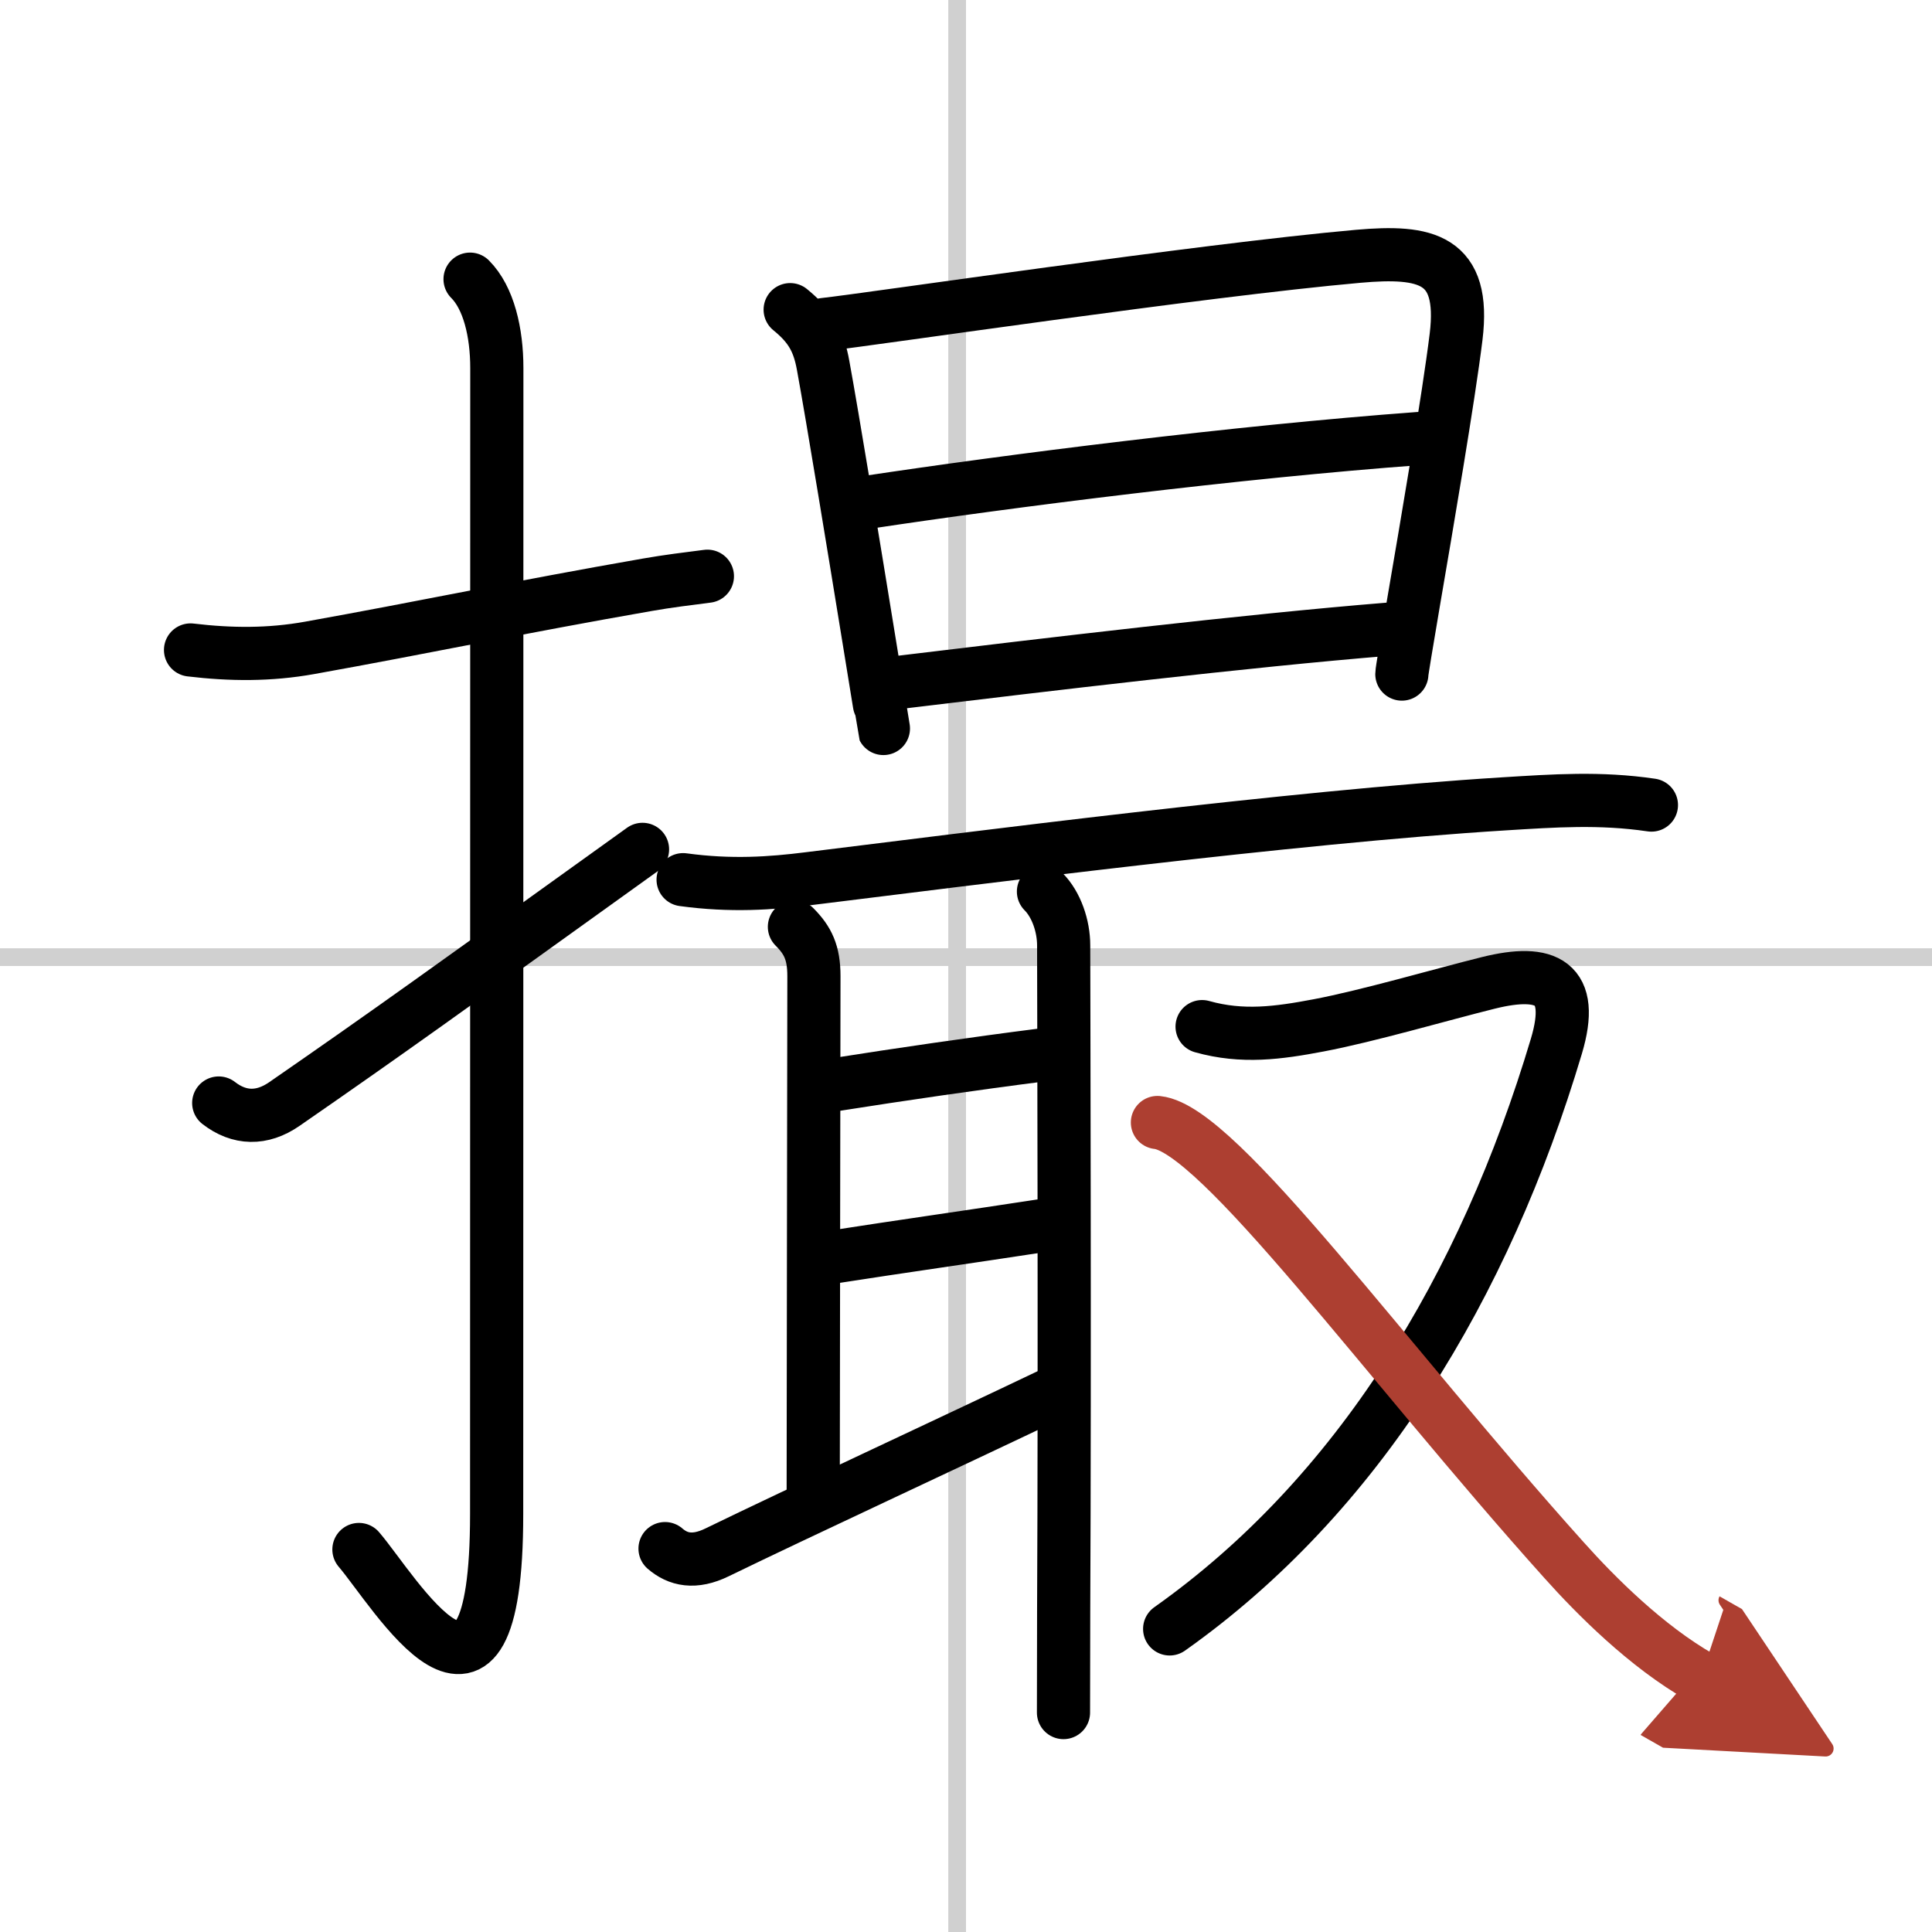
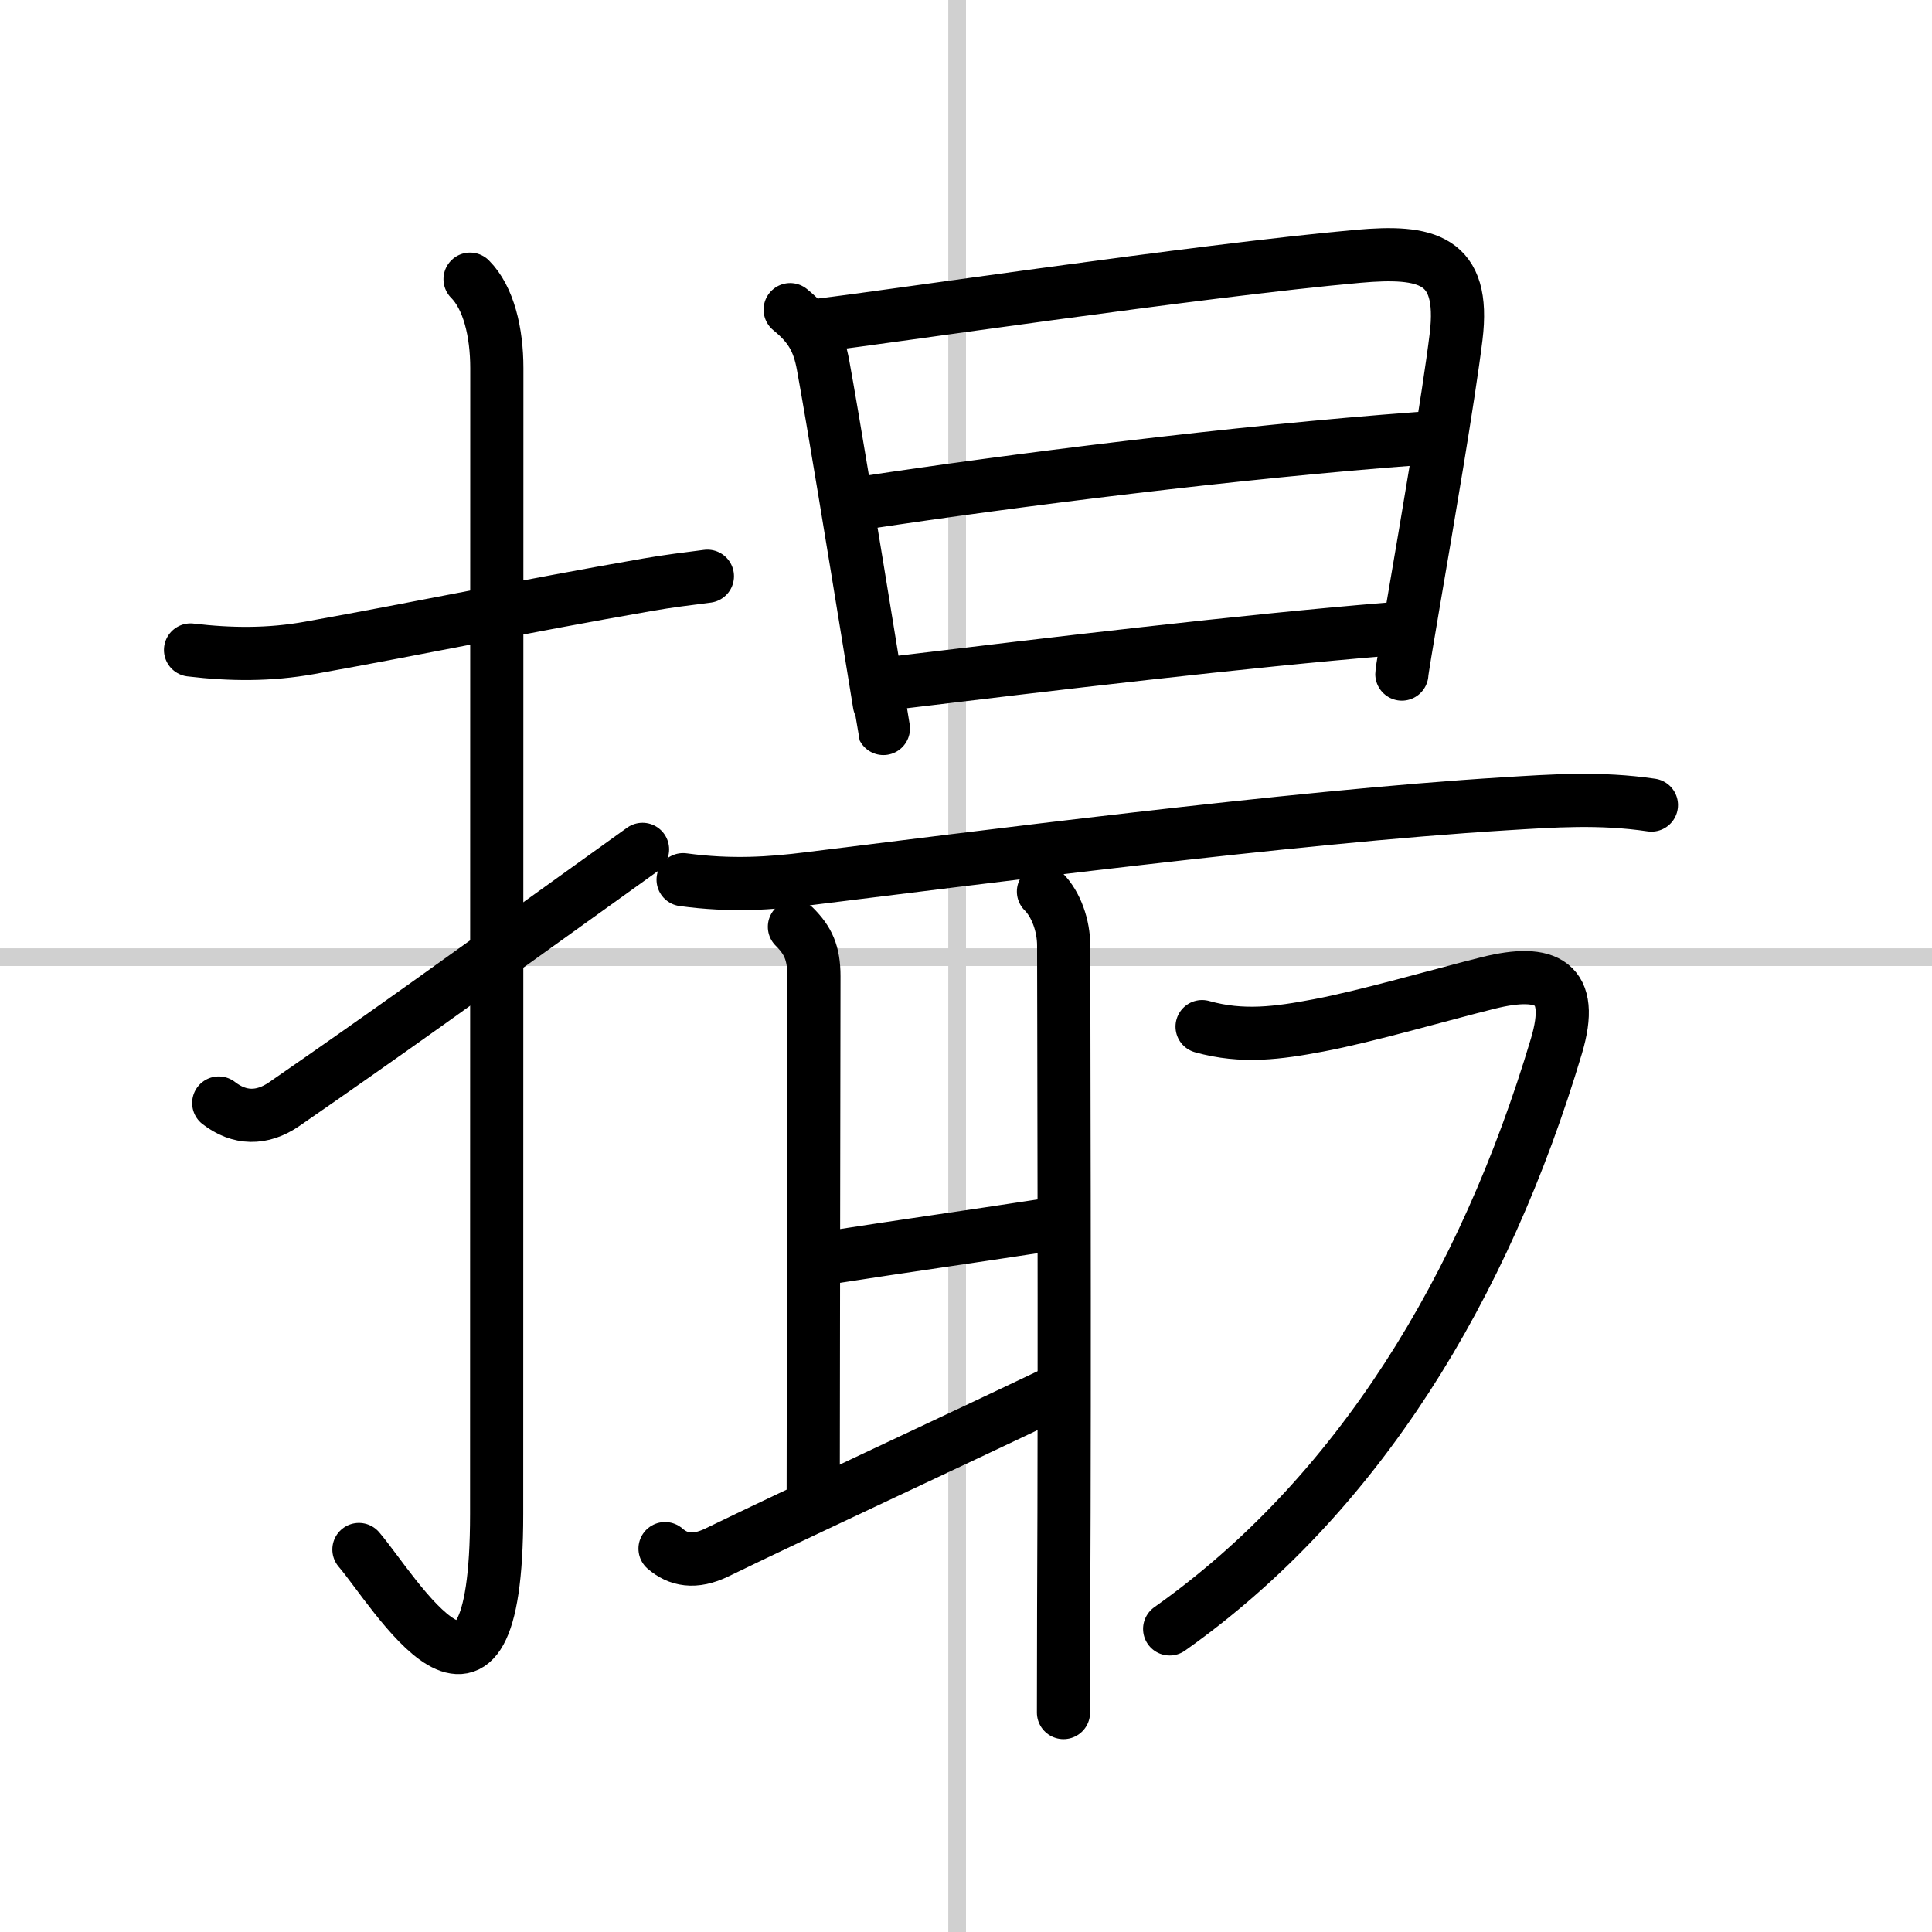
<svg xmlns="http://www.w3.org/2000/svg" width="400" height="400" viewBox="0 0 109 109">
  <defs>
    <marker id="a" markerWidth="4" orient="auto" refX="1" refY="5" viewBox="0 0 10 10">
      <polyline points="0 0 10 5 0 10 1 5" fill="#ad3f31" stroke="#ad3f31" />
    </marker>
  </defs>
  <g fill="none" stroke="#000" stroke-linecap="round" stroke-linejoin="round" stroke-width="3">
    <rect width="100%" height="100%" fill="#fff" stroke="#fff" />
    <line x1="54" x2="54" y2="109" stroke="#d0d0d0" stroke-width="1" />
    <line x2="109" y1="54" y2="54" stroke="#d0d0d0" stroke-width="1" />
    <path d="m10.75 36.67c2.27 0.27 4.45 0.29 6.73-0.12 6.52-1.17 11.77-2.29 19.05-3.56 1.14-0.2 2.28-0.34 3.38-0.48" />
    <path d="m26.52 15.75c1.05 1.05 1.51 3 1.51 5.02 0 15.23-0.01 53.21-0.01 64.65 0 14.25-5.77 4.33-7.77 2" />
    <path d="M12.34,62.23c1.16,0.9,2.44,0.93,3.7,0.06C21.88,58.25,25,56,36.25,47.92" />
    <path d="m44.58 17.47c1.13 0.92 1.61 1.75 1.86 3.15 0.52 2.83 1.78 10.52 2.61 15.63 0.46 2.8 0.78 4.83 0.79 4.85" />
    <path d="m46.48 18.31c2.72-0.3 21.27-3.06 30.15-3.85 3.83-0.34 6.06 0.12 5.52 4.54-0.42 3.42-1.64 10.54-2.41 15.04-0.38 2.25-0.65 3.84-0.65 3.99" />
    <path d="m48.86 28.35c8.14-1.23 20.89-2.85 31.21-3.61" />
    <path d="M50.88,38.48C59,37.5,70.29,36.15,78.3,35.5" />
    <path d="m38.54 49.63c2.71 0.37 4.96 0.21 7.1-0.06 9.05-1.11 27.24-3.48 39.24-4.22 2.77-0.17 5.38-0.36 8.29 0.07" />
    <path d="m44.82 52.29c0.76 0.76 1.1 1.46 1.1 2.78 0 0.94-0.04 25.66-0.04 29.05" />
-     <path d="M47.14,61.19C50.75,60.62,55,60,58.78,59.52" />
    <path d="m47.18 70.89c3.32-0.52 7.69-1.14 11.53-1.73" />
    <path d="m37.52 87.37c0.73 0.63 1.65 0.84 2.94 0.21 4.54-2.21 13.17-6.21 19.03-9.01" />
    <path d="m58.87 50.3c0.73 0.73 1.14 1.95 1.14 3.04 0 1.28 0.07 23.74 0 37.54 0 2.15-0.01 4.11-0.01 5.74" />
    <path d="m67.82 57.92c2.28 0.64 4.3 0.36 6.57-0.07 2.76-0.52 6.93-1.74 9.59-2.4 3.27-0.81 4.91-0.05 3.83 3.57-4.06 13.6-11.19 25.36-21.82 32.88" />
-     <path d="m65.3 63.33c3.45 0.37 12.82 13.42 22.94 24.69 1.78 1.99 4.63 4.86 7.72 6.62" marker-end="url(#a)" stroke="#ad3f31" />
  </g>
</svg>